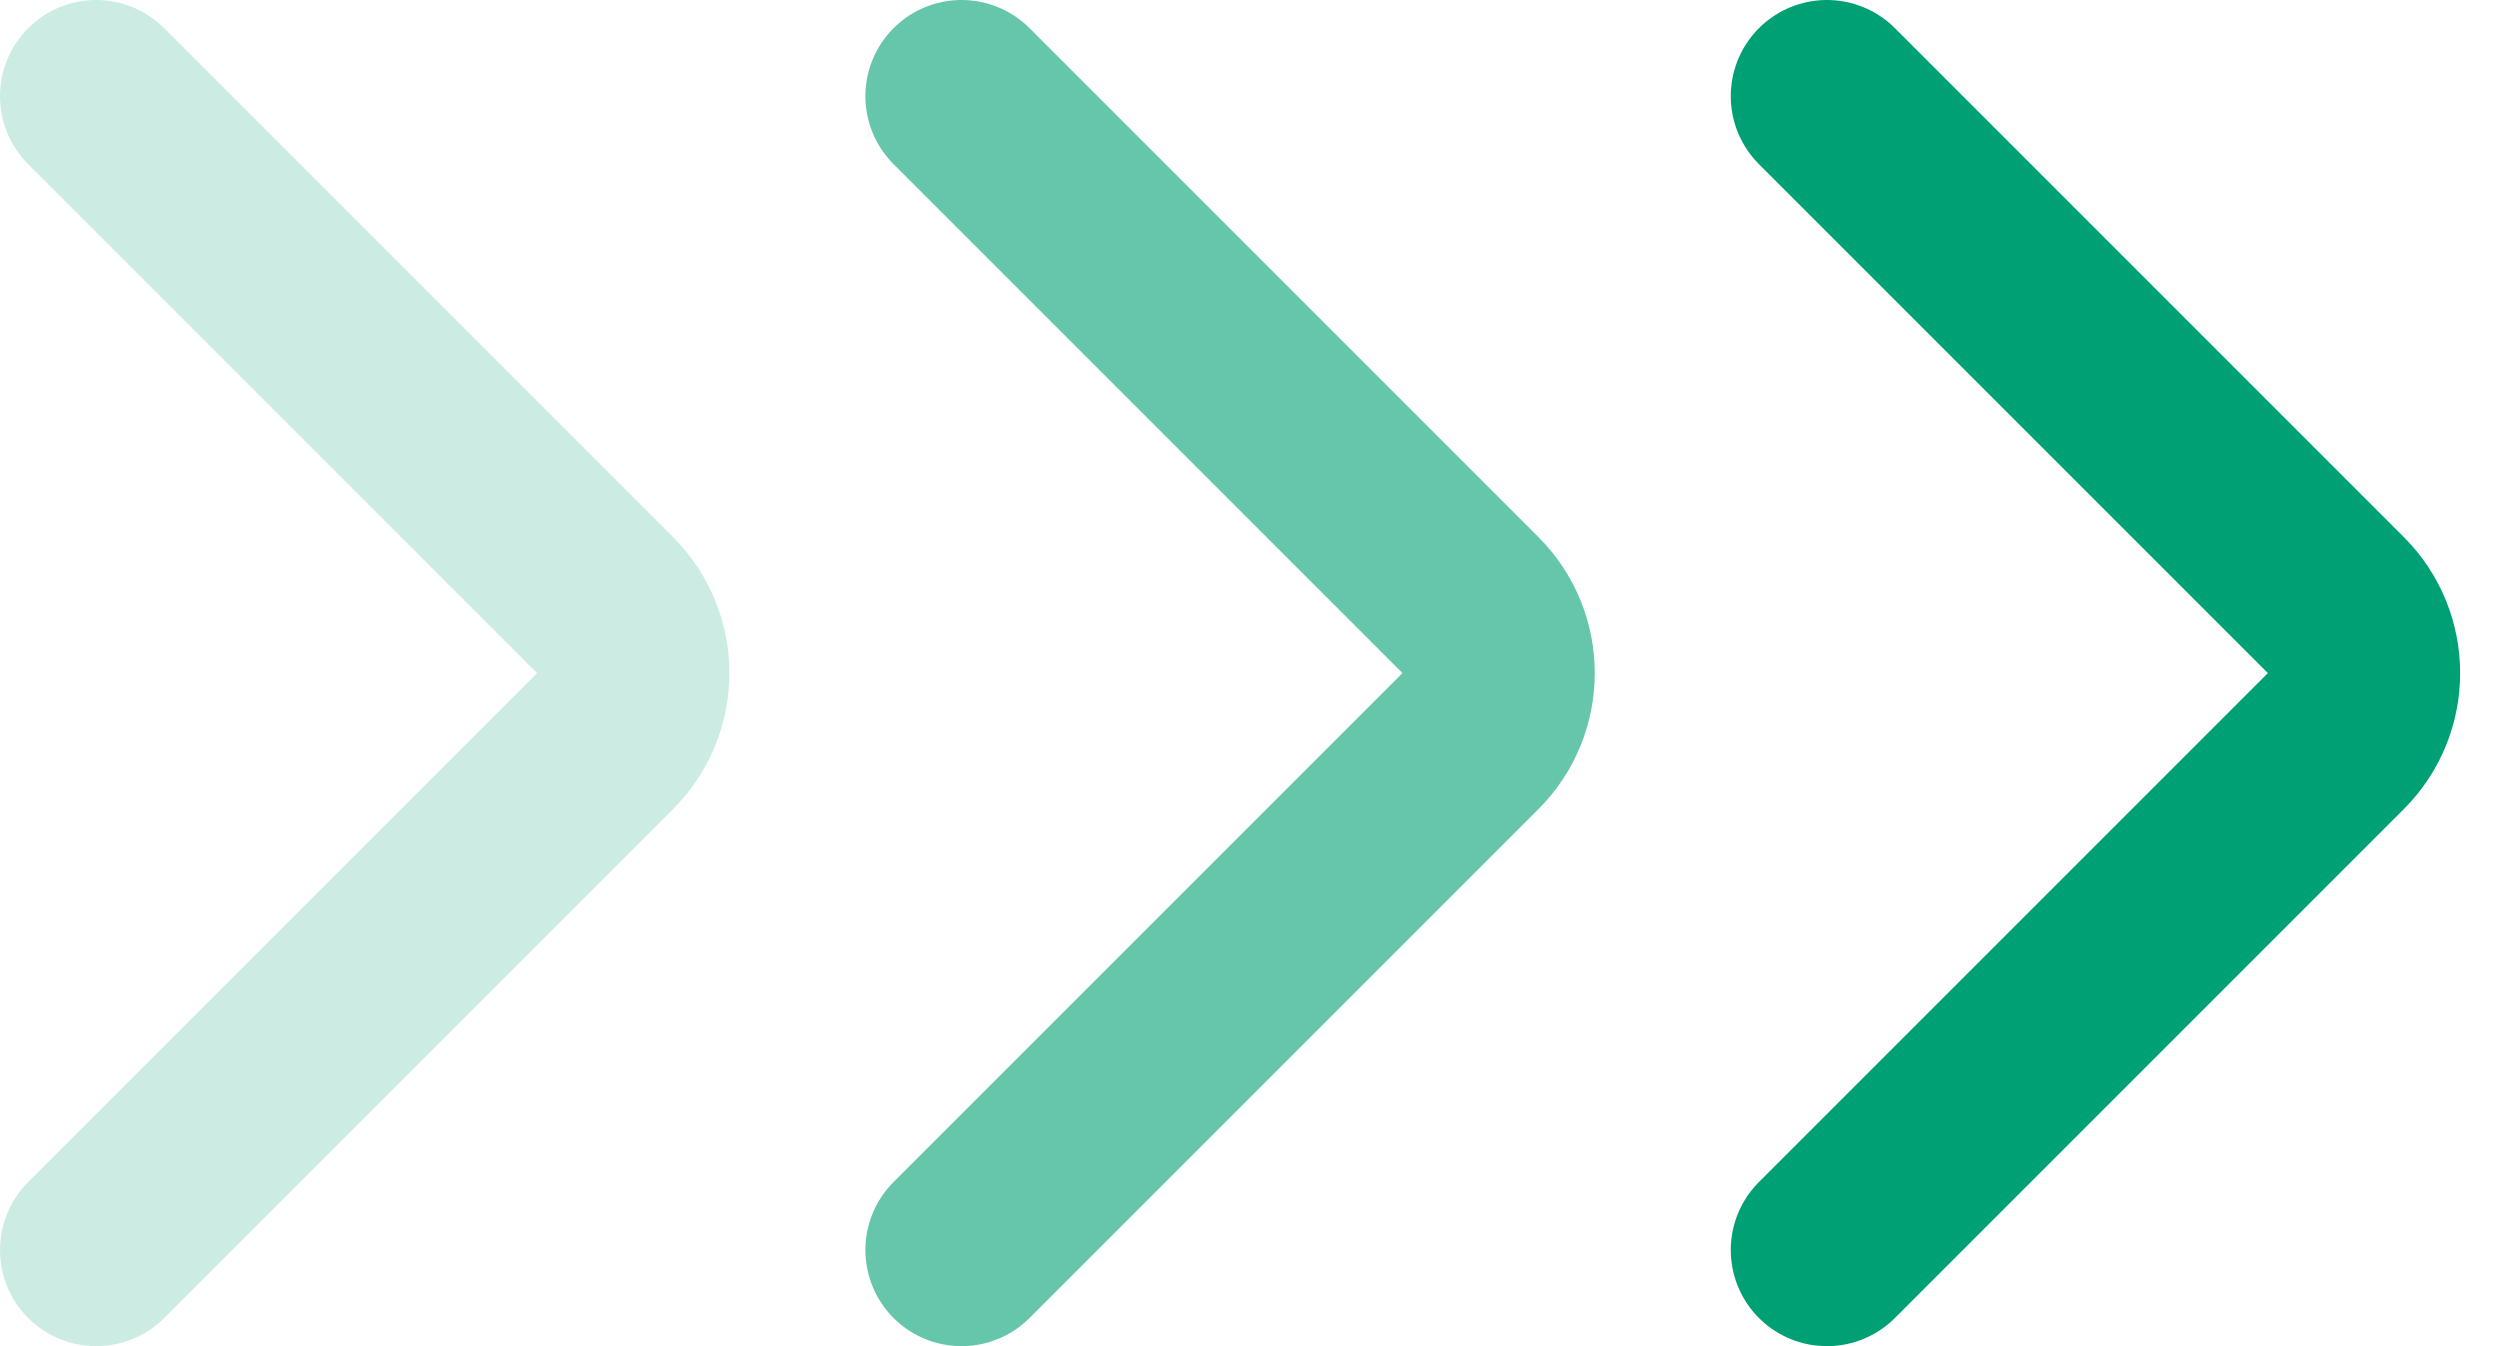
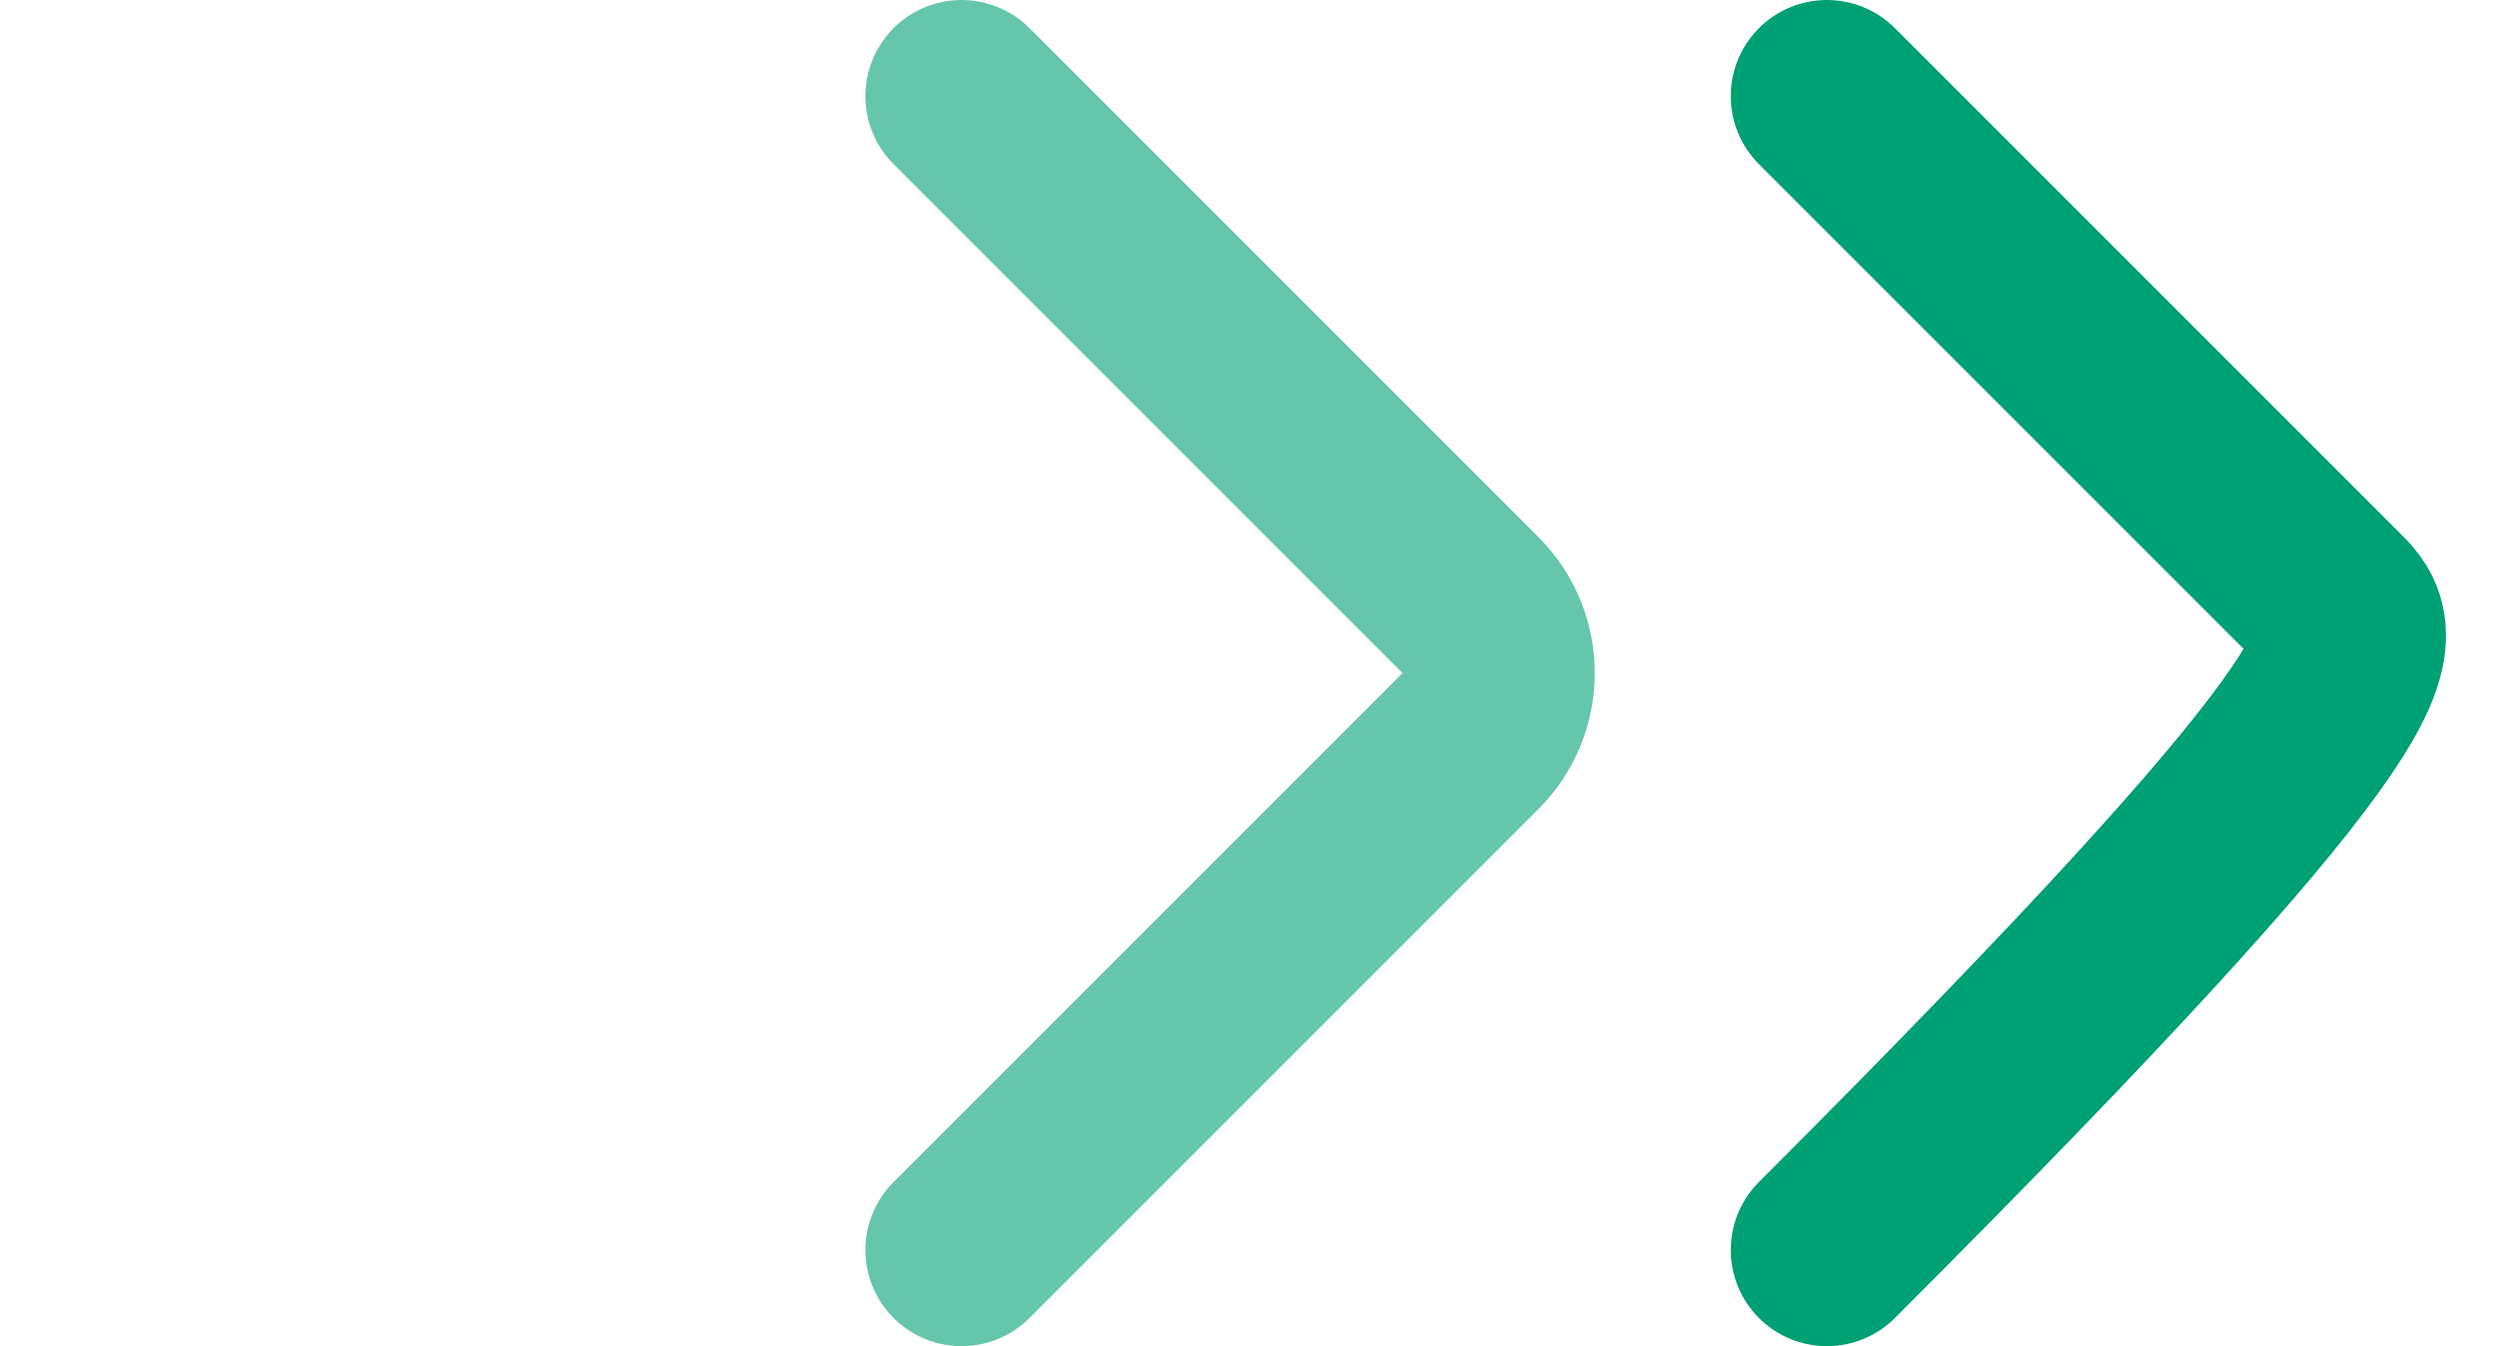
<svg xmlns="http://www.w3.org/2000/svg" width="26" height="14" viewBox="0 0 26 14" fill="none">
-   <path opacity="0.2" d="M1 13L6.293 7.707C6.683 7.317 6.683 6.683 6.293 6.293L1 1" stroke="#00A075" stroke-width="2" stroke-linecap="round" />
  <path opacity="0.6" d="M10 13L15.293 7.707C15.683 7.317 15.683 6.683 15.293 6.293L10 1" stroke="#00A075" stroke-width="2" stroke-linecap="round" />
-   <path d="M19 13L24.293 7.707C24.683 7.317 24.683 6.683 24.293 6.293L19 1" stroke="#00A075" stroke-width="2" stroke-linecap="round" />
+   <path d="M19 13C24.683 7.317 24.683 6.683 24.293 6.293L19 1" stroke="#00A075" stroke-width="2" stroke-linecap="round" />
</svg>